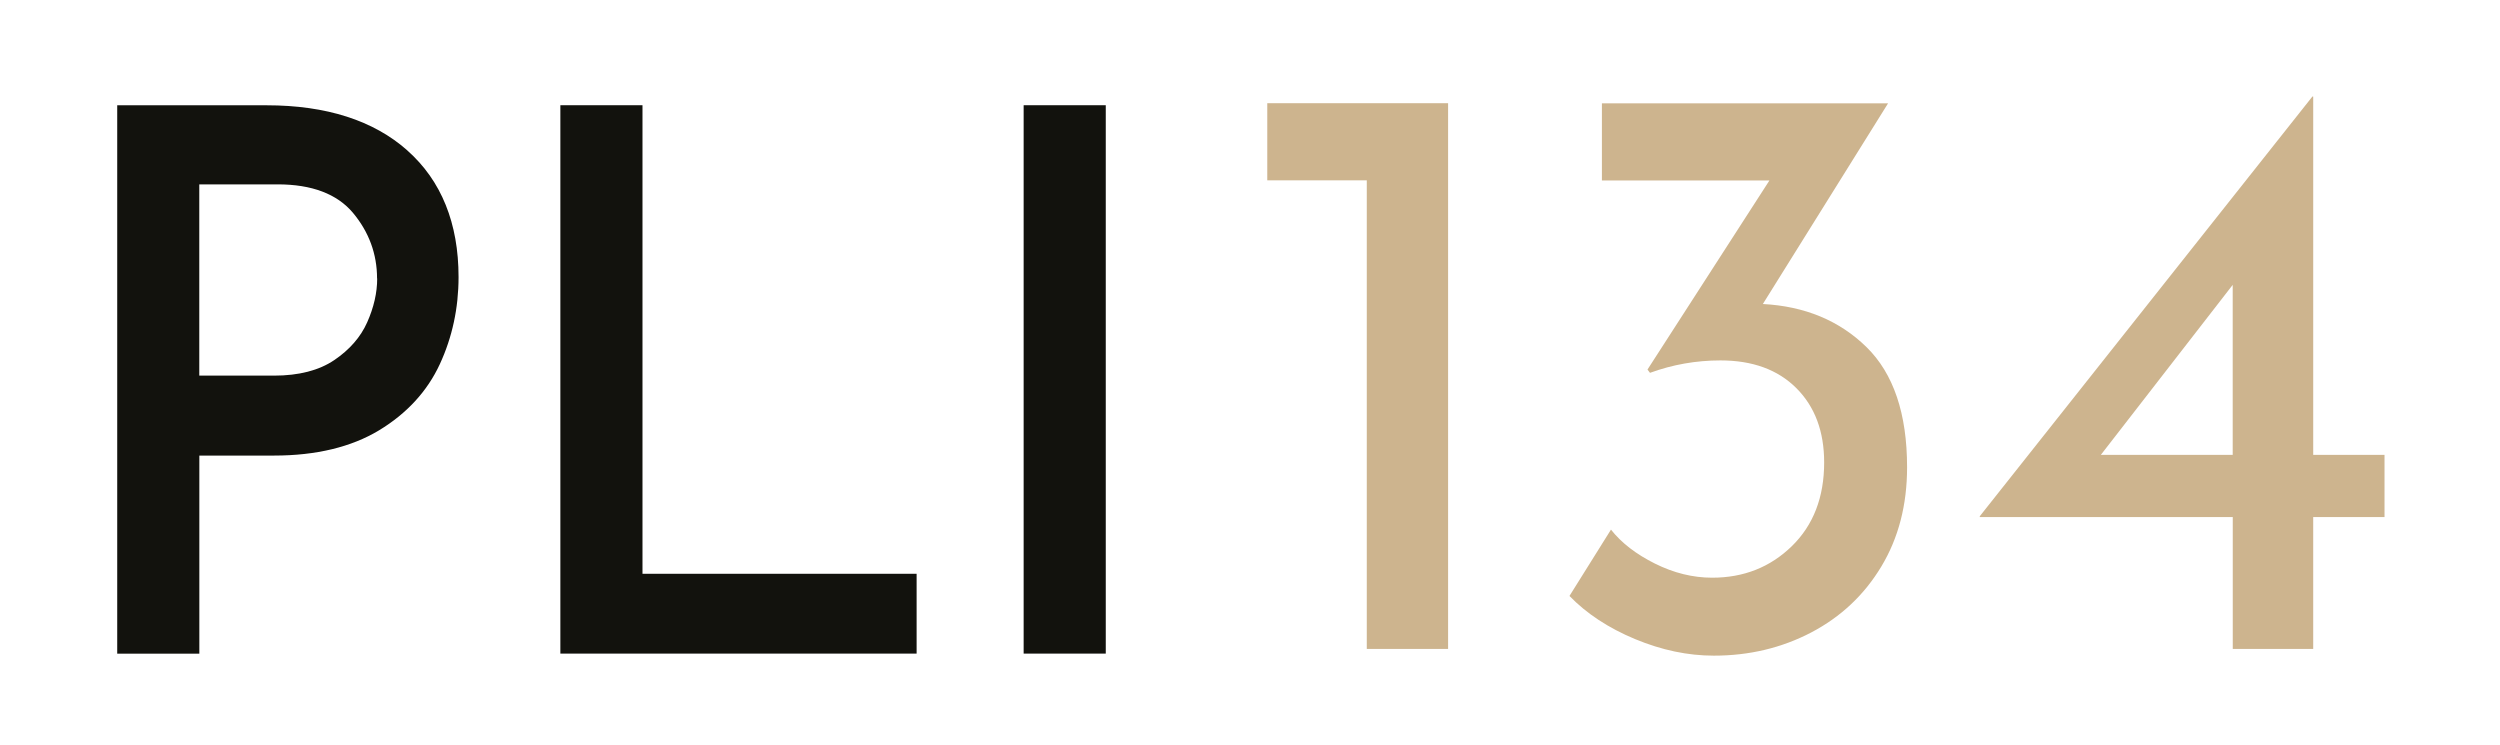
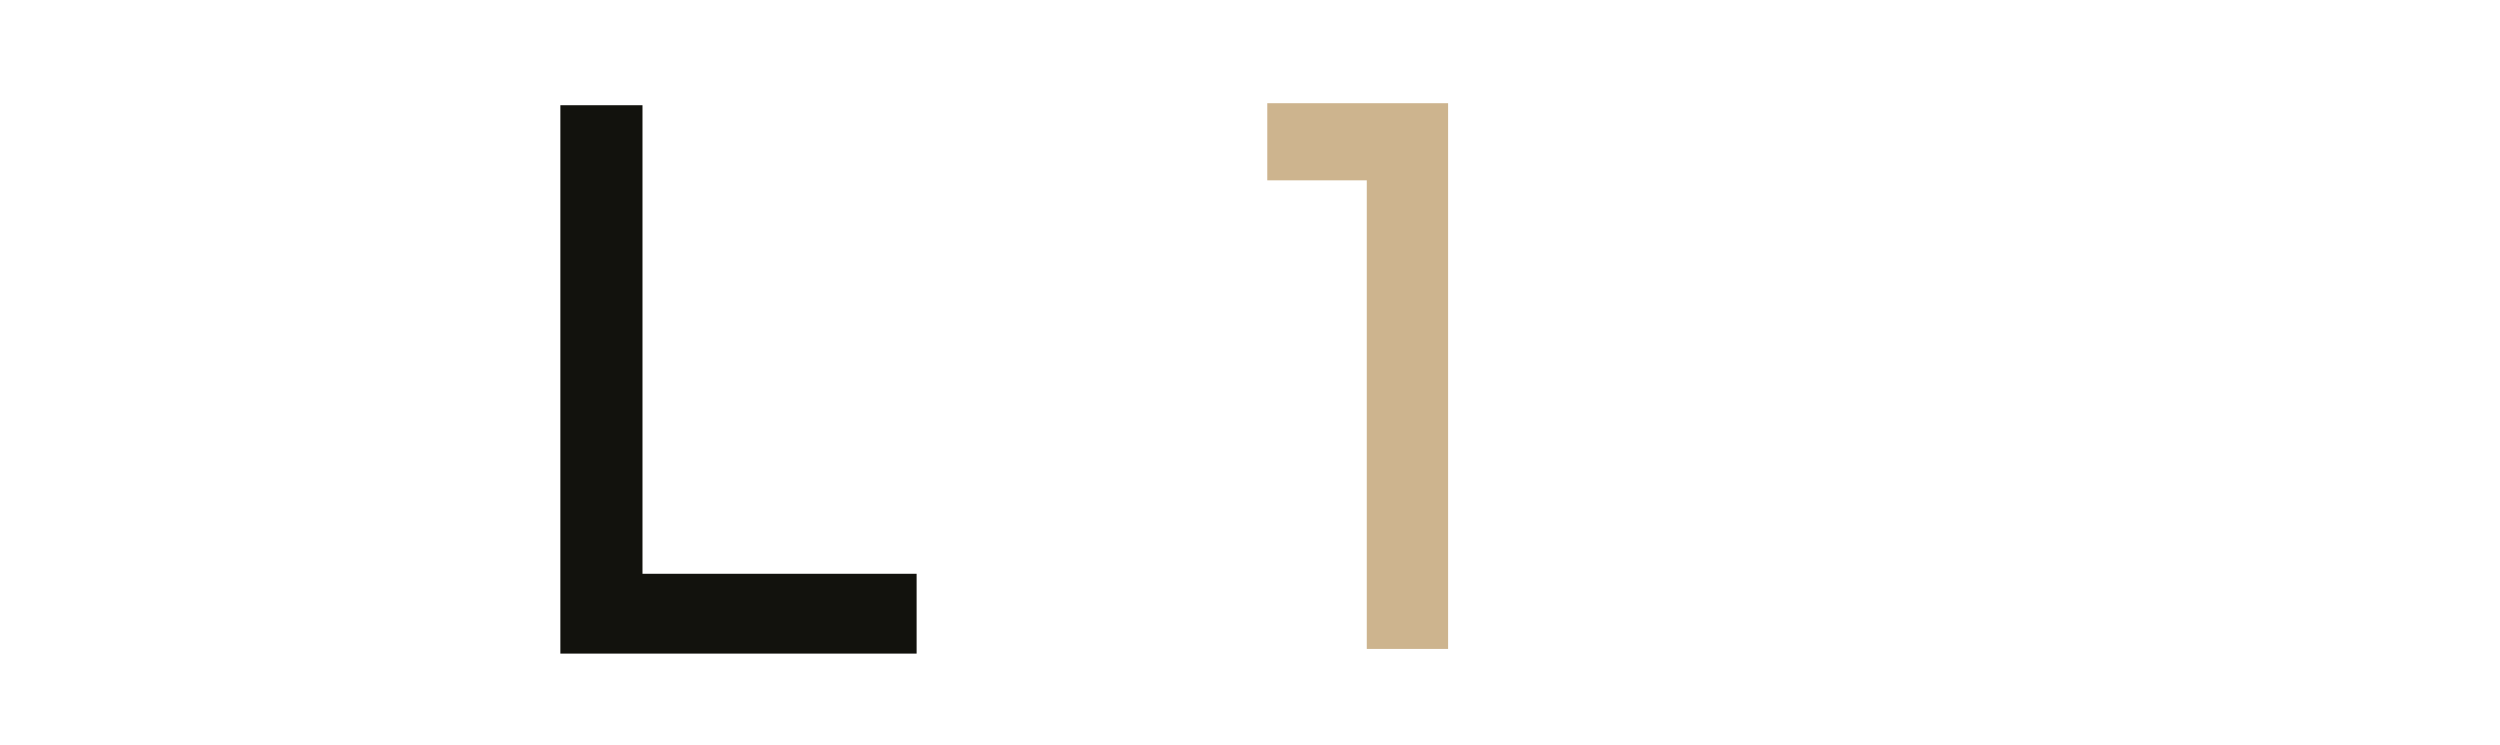
<svg xmlns="http://www.w3.org/2000/svg" id="Ebene_1" data-name="Ebene 1" viewBox="0 0 400 120" width="218" height="65">
  <defs>
    <style>
      .fill-black {
        fill: #12120d;
      }

      .fill-gold {
        fill: #cdb48e;
      }
    </style>
  </defs>
  <g>
    <path class="fill-gold" d="m231.89,16.61v87.86h-13.09V29.03h-16.02v-12.42h29.1Z" />
-     <path class="fill-gold" d="m299.24,55.87c4.36,4.27,6.54,10.73,6.54,19.36,0,6.05-1.38,11.37-4.14,15.96-2.76,4.59-6.52,8.12-11.28,10.62-4.76,2.49-9.99,3.74-15.69,3.74-4.19,0-8.41-.89-12.69-2.67-4.27-1.78-7.79-4.09-10.55-6.94l6.68-10.68c1.69,2.14,4.05,3.96,7.08,5.47,3.03,1.51,6.1,2.27,9.21,2.27,5.07,0,9.35-1.69,12.82-5.07,3.47-3.38,5.21-7.88,5.21-13.49,0-4.98-1.49-8.97-4.47-11.95-2.98-2.98-7.06-4.47-12.22-4.47-3.92,0-7.7.67-11.35,2l-.4-.53,19.63-30.44h-26.97v-12.42h46.07l-20.16,32.31c6.76.36,12.33,2.67,16.69,6.94Z" />
-     <path class="fill-gold" d="m382.64,73.23v10.01h-11.48v21.23h-12.95v-21.23h-40.73v-.13l53.55-67.57h.13v57.69h11.48Zm-24.44,0v-27.37l-21.23,27.37h21.23Z" />
  </g>
  <g>
-     <path class="fill-black" d="m64.35,24.22c-5.44-4.83-13.06-7.27-22.65-7.27h-24.06v88.28h13.22v-31.89h12.04c6.75,0,12.43-1.37,16.9-4.07,4.47-2.71,7.76-6.29,9.78-10.66,2-4.32,3.01-9.03,3.01-14,0-8.67-2.77-15.53-8.24-20.38Zm-4.86,20.62c0,2.28-.54,4.65-1.61,7.05-1.05,2.37-2.84,4.42-5.3,6.08-2.45,1.66-5.71,2.5-9.69,2.5h-12.04v-30.79h12.63c5.48,0,9.55,1.54,12.1,4.57,2.58,3.08,3.89,6.64,3.89,10.58Z" />
    <polygon class="fill-black" points="102.2 92.37 102.2 16.94 88.98 16.94 88.98 105.22 146.33 105.22 146.33 92.37 102.2 92.37" />
-     <rect class="fill-black" x="163.56" y="16.94" width="13.22" height="88.28" />
  </g>
</svg>